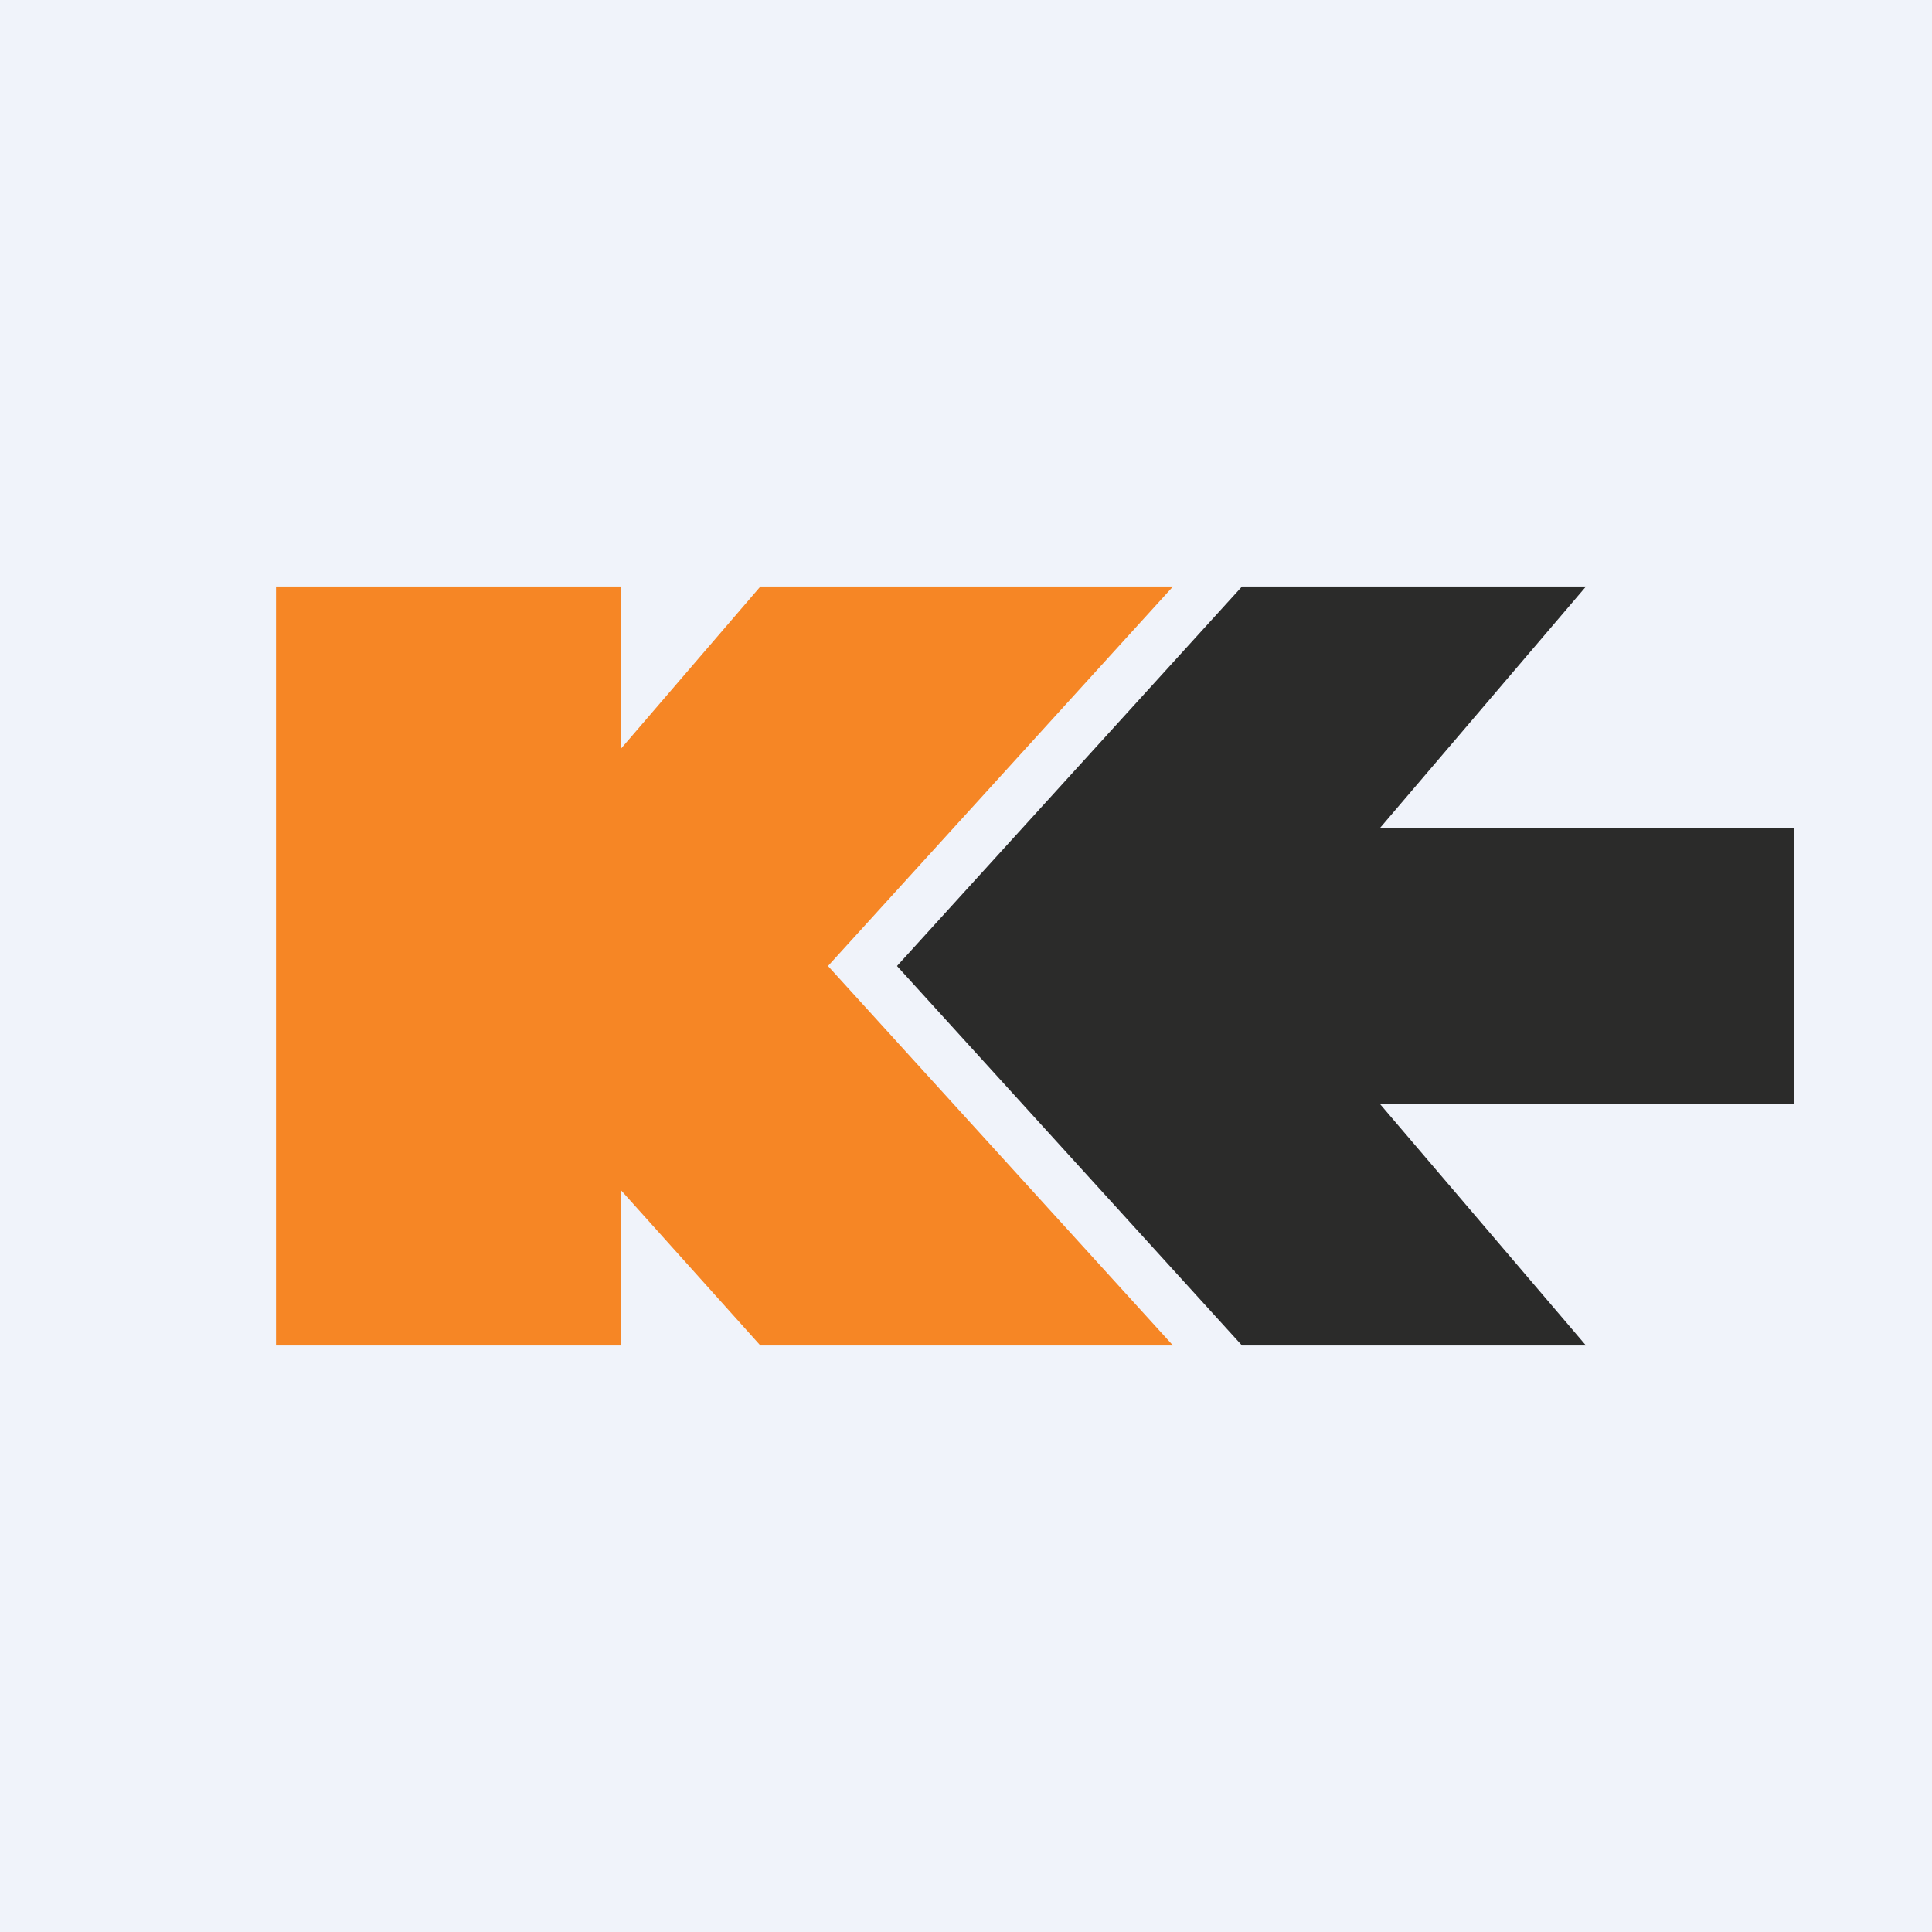
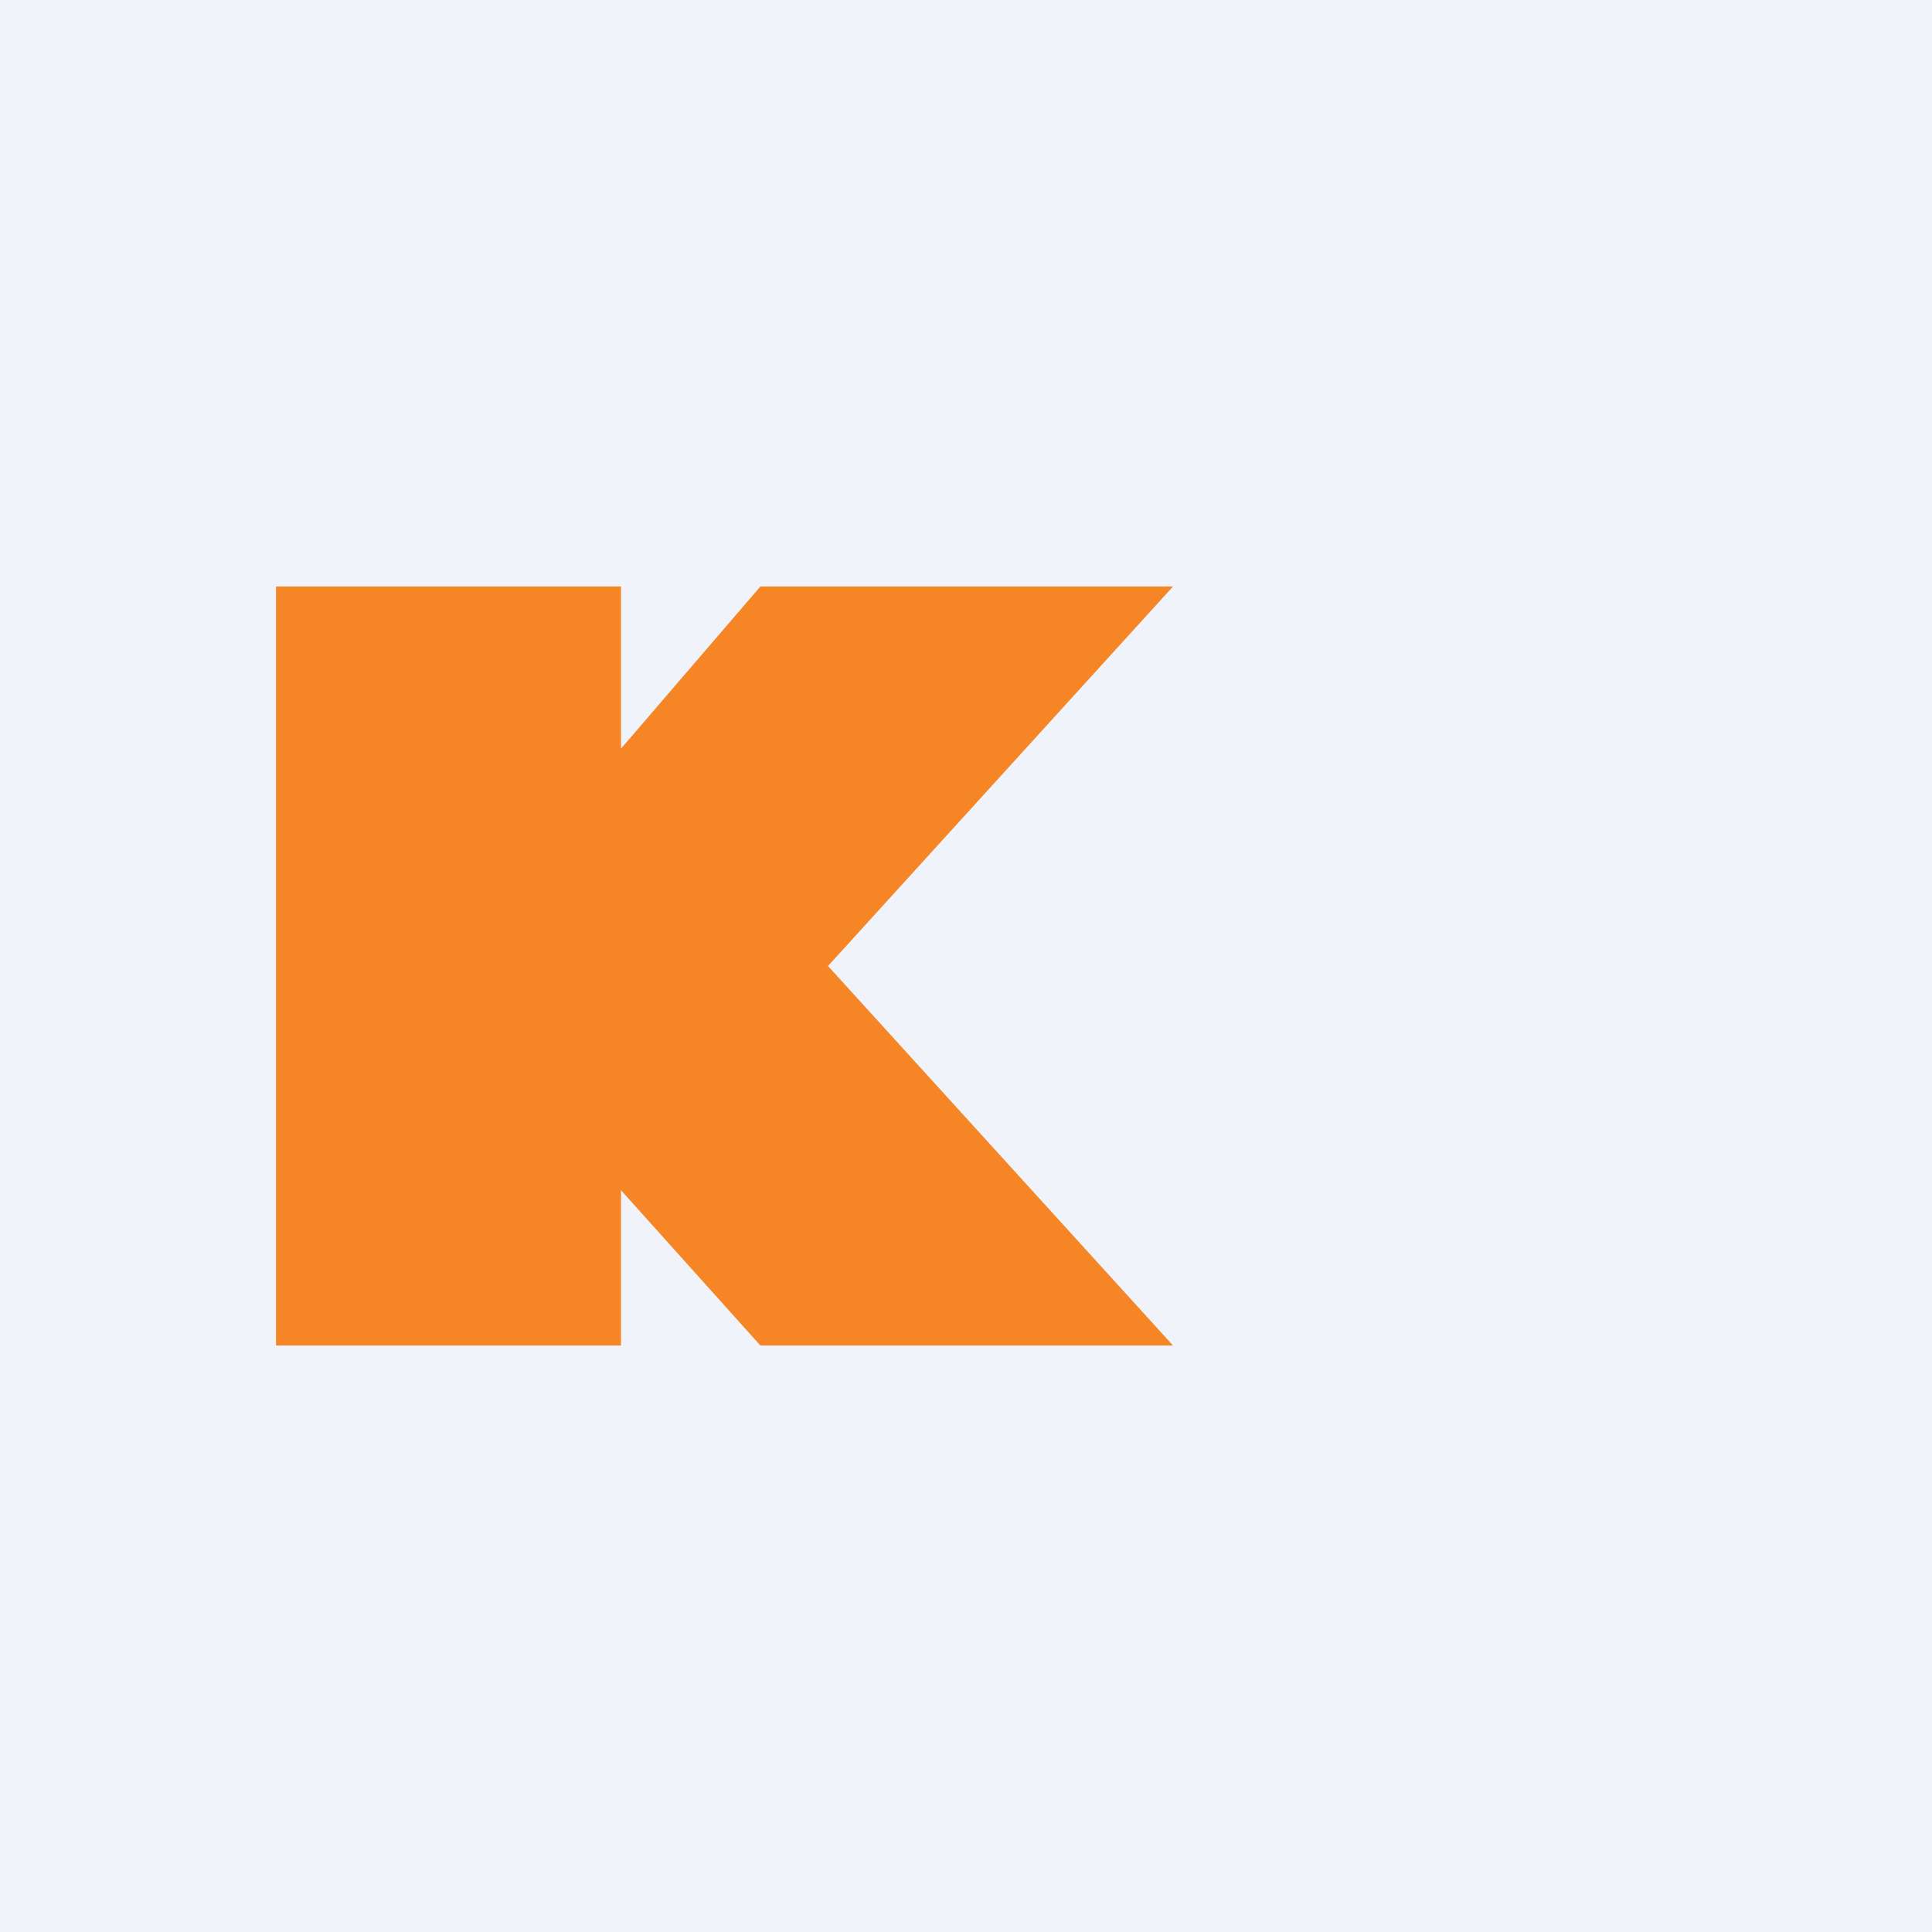
<svg xmlns="http://www.w3.org/2000/svg" width="56" height="56" viewBox="0 0 56 56">
  <path fill="#F0F3FA" d="M0 0h56v56H0z" />
  <path d="M34 17H22.04L18 21.7V17H8v22h10v-4.5l4.04 4.5H34L24 28l10-11Z" fill="#F68625" />
-   <path d="M52 24H40l5.97-7H36L26 28l10 11h9.97L40 32h12v-8Z" fill="#2B2B2A" />
</svg>